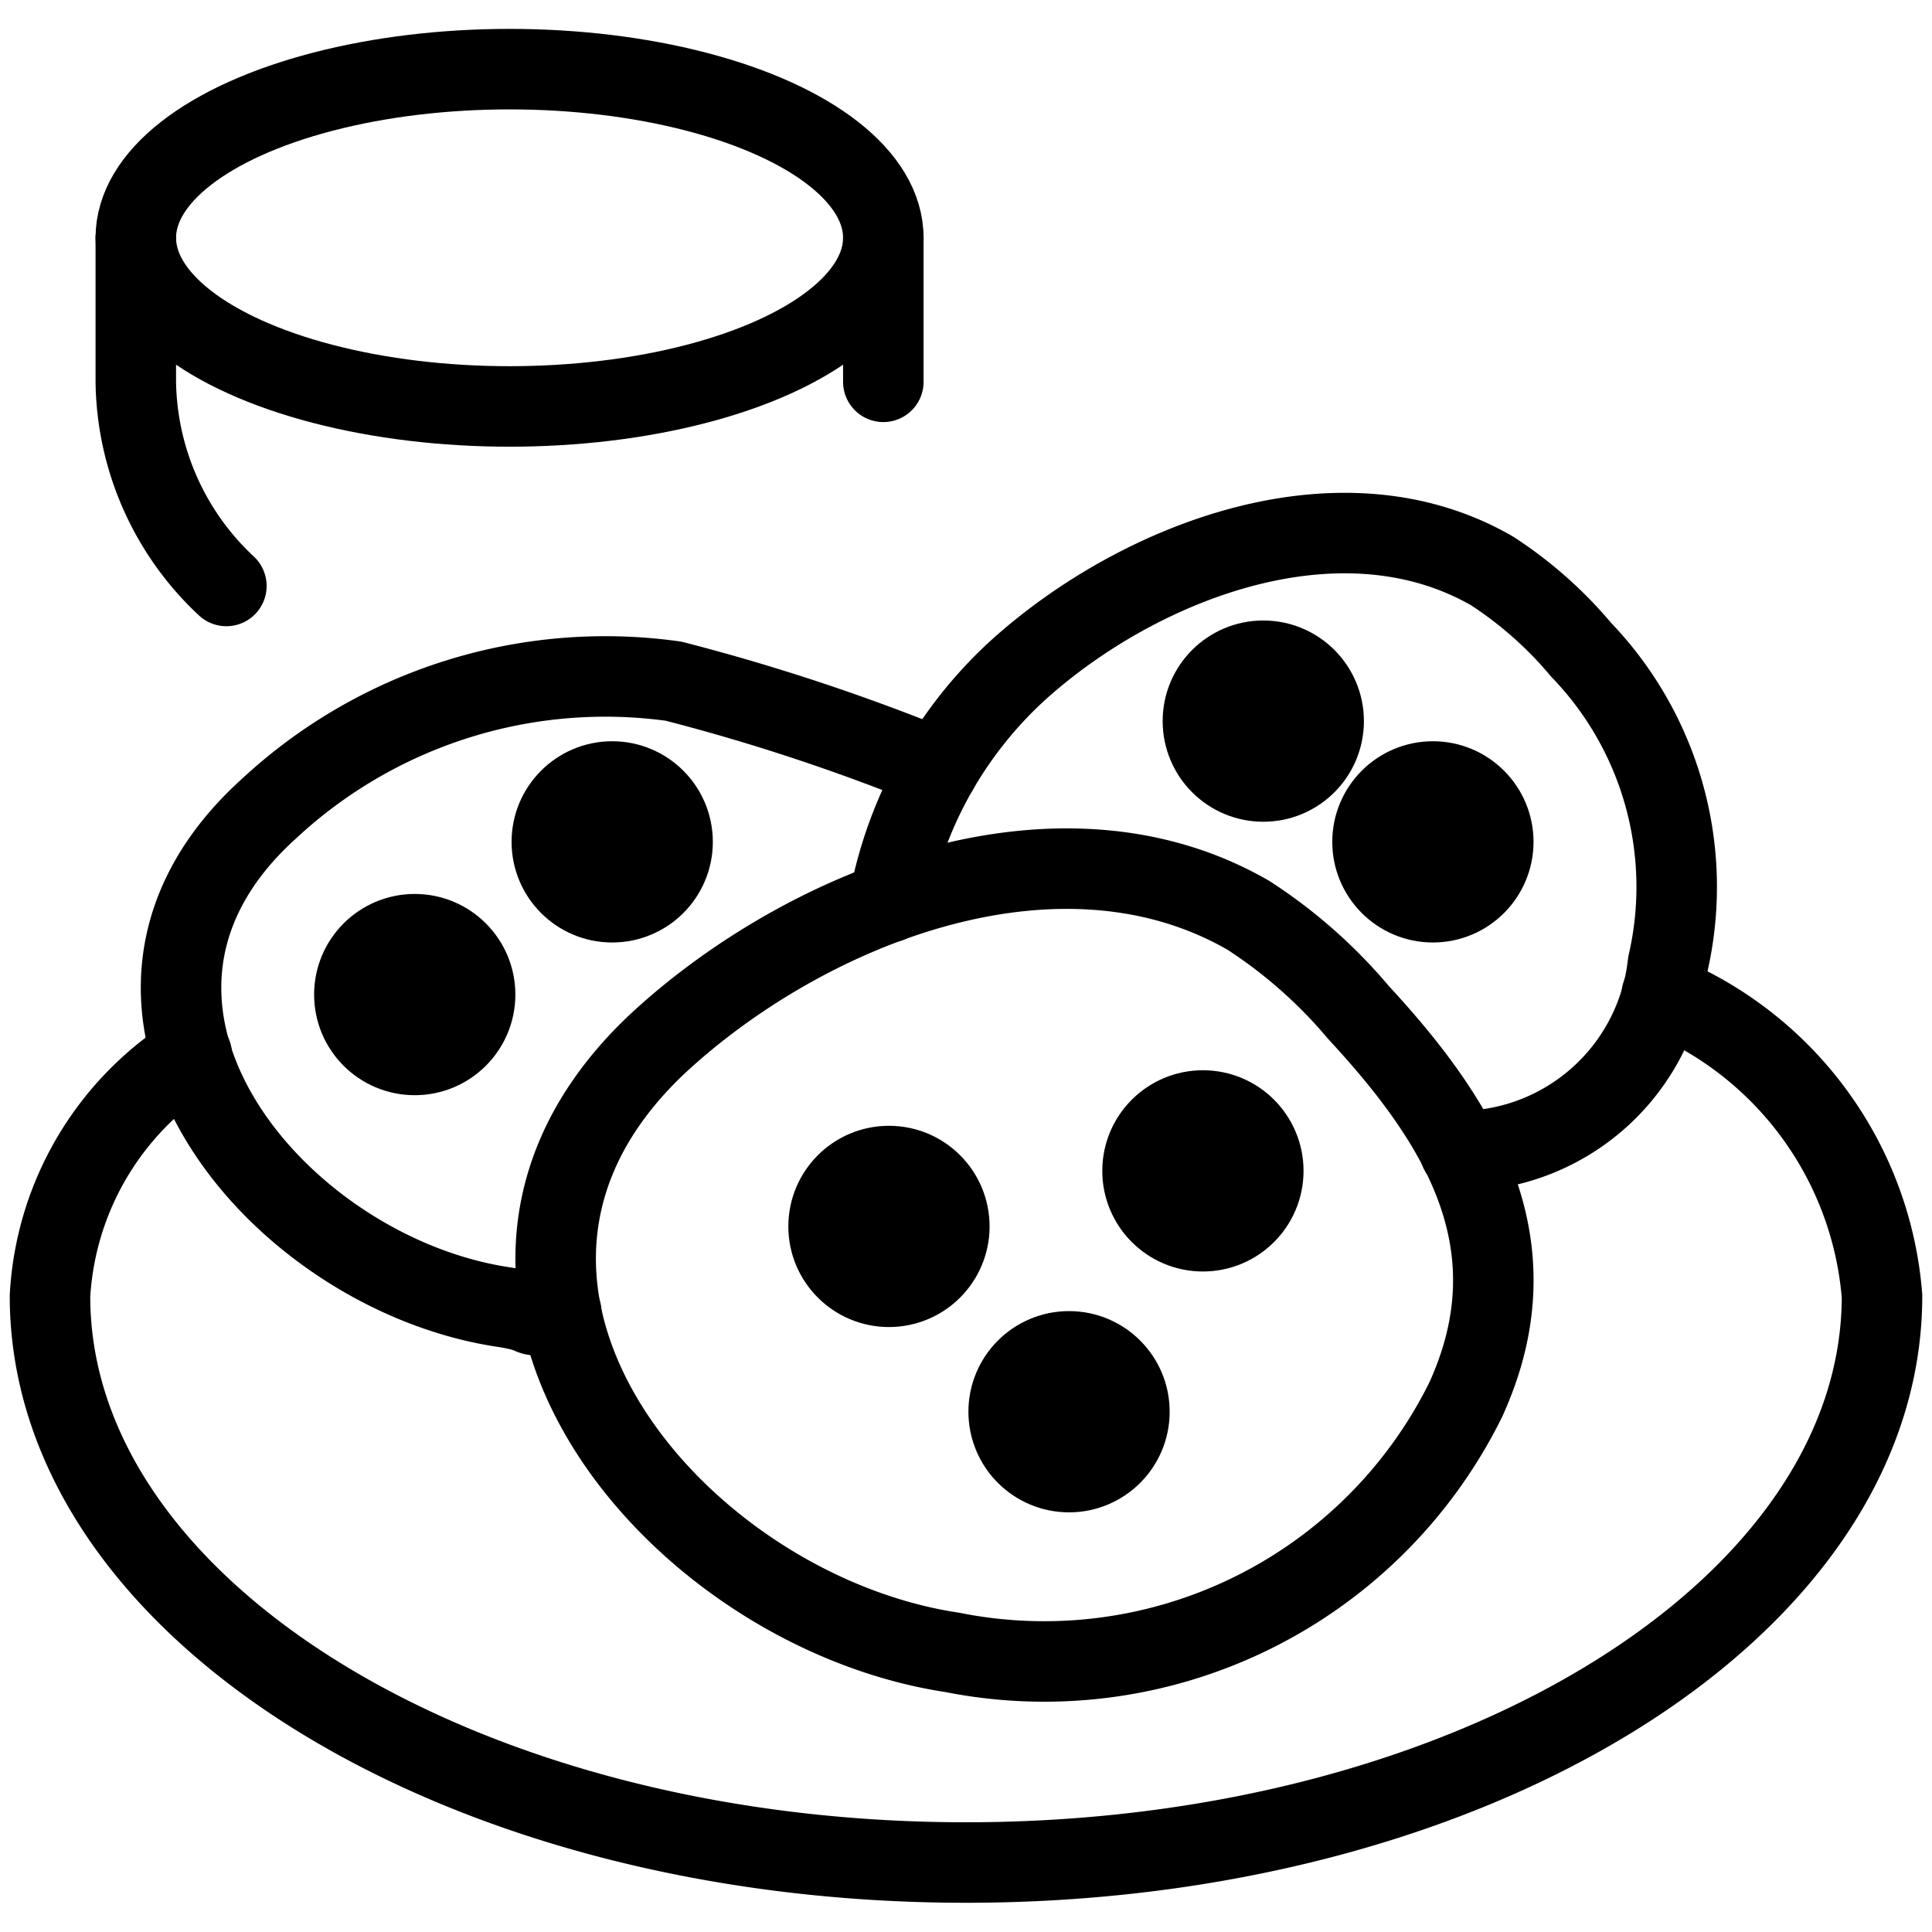
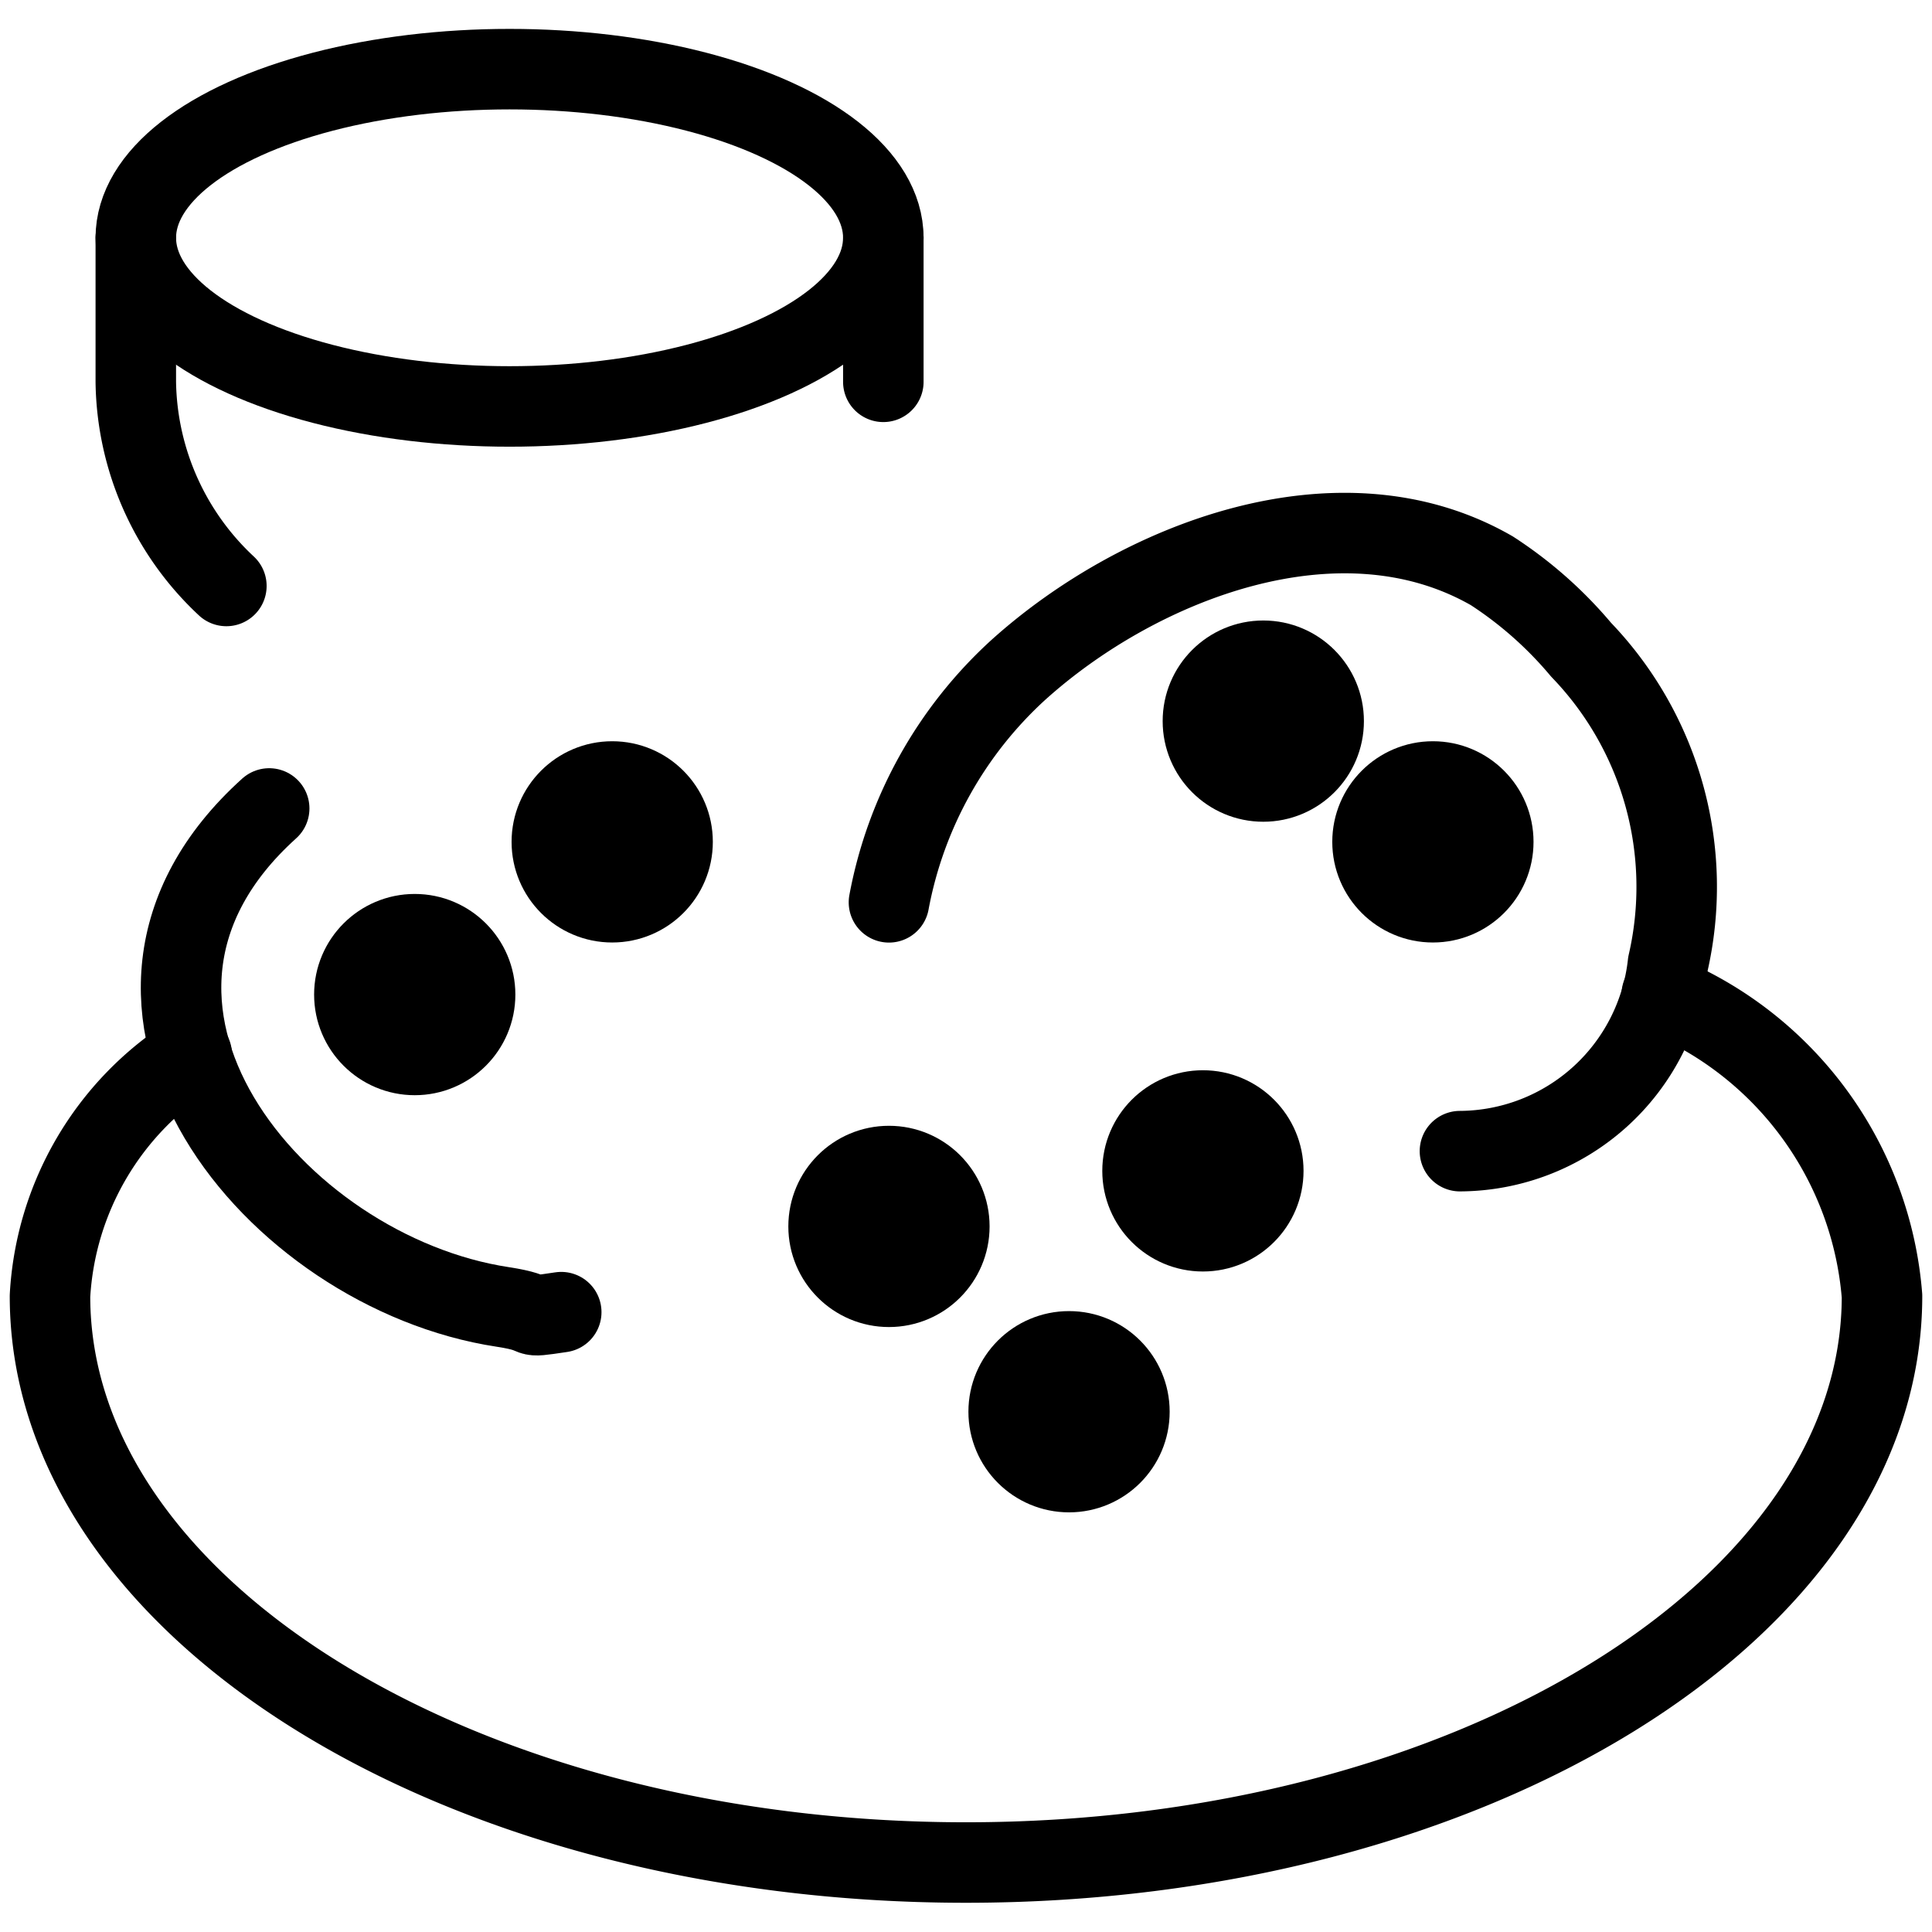
<svg xmlns="http://www.w3.org/2000/svg" viewBox="0 0 24 24" stroke="black">
  <defs>
    <style>.a{fill:none;stroke:#000;stroke-linecap:round;stroke-linejoin:round}</style>
  </defs>
  <ellipse class="a" cx="6.33" cy="2.954" rx="4.643" ry="2.095" />
  <path class="a" d="M2.812 7.279a3.529 3.529 0 0 1-1.125-2.536V2.954m9.286 0v1.789m9.67 7.612a4.428 4.428 0 0 1 2.736 3.745c0 3.886-5.1 7.037-11.379 7.037S.621 19.99.621 16.1a3.8 3.8 0 0 1 1.761-3" />
-   <path class="a" d="M6.972 16.3c-.541.081-.172.02-.728-.065-2.838-.431-5.583-3.774-2.9-6.192a6.136 6.136 0 0 1 5.024-1.581 25.478 25.478 0 0 1 3.289 1.09" />
+   <path class="a" d="M6.972 16.3c-.541.081-.172.02-.728-.065-2.838-.431-5.583-3.774-2.9-6.192" />
  <path class="a" d="M11.043 11.209a5.193 5.193 0 0 1 1.609-2.889C14.14 6.98 16.638 6 18.533 7.091a4.986 4.986 0 0 1 1.108.98 4.248 4.248 0 0 1 1.079 3.9 2.613 2.613 0 0 1-2.584 2.329" />
-   <path class="a" d="M11.832 20.527C8.33 20 4.943 15.87 8.254 12.887c1.836-1.653 4.918-2.866 7.255-1.516a6.16 6.16 0 0 1 1.368 1.208c1.291 1.394 2.2 2.9 1.331 4.808a5.841 5.841 0 0 1-6.376 3.14Z" />
  <circle cx="11.043" cy="15.235" r=".75" />
  <circle cx="14.943" cy="14.545" r=".75" />
  <circle cx="17.8" cy="10.458" r=".75" />
  <circle cx="15.693" cy="8.958" r=".75" />
  <circle cx="7.605" cy="10.458" r=".75" />
  <circle cx="5.152" cy="12.355" r=".75" />
  <circle cx="13.28" cy="17.537" r=".75" />
</svg>